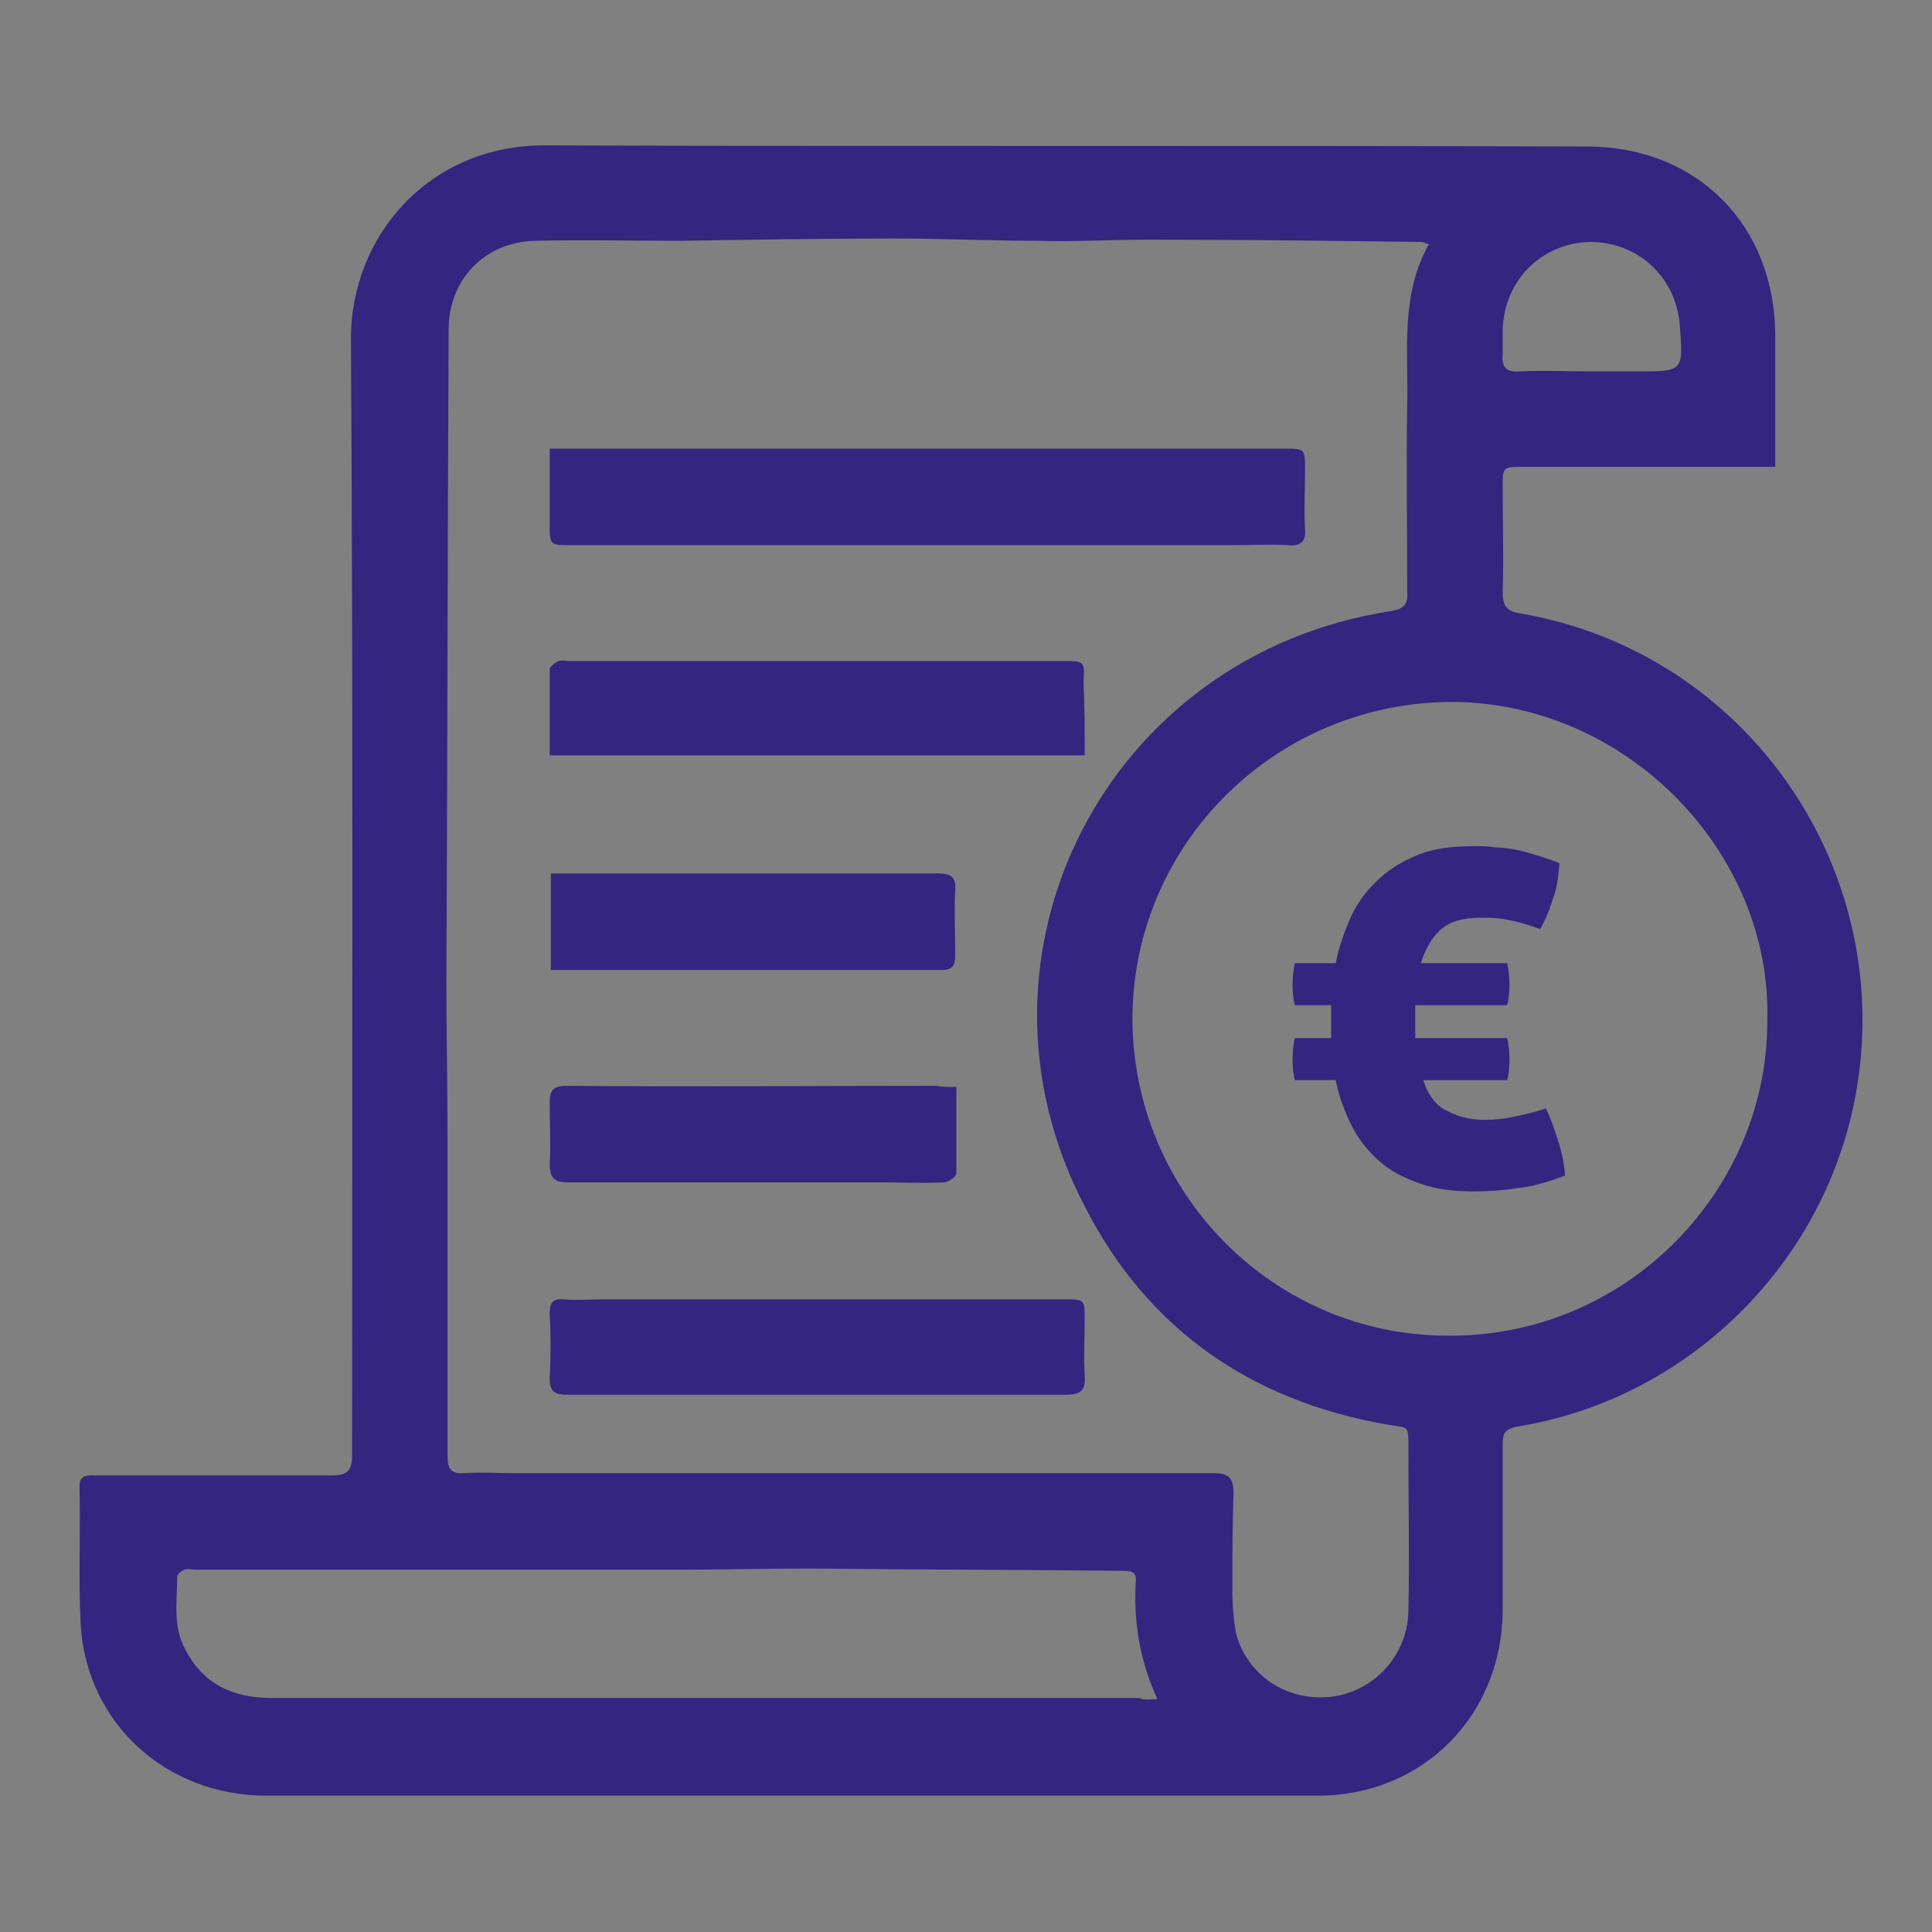
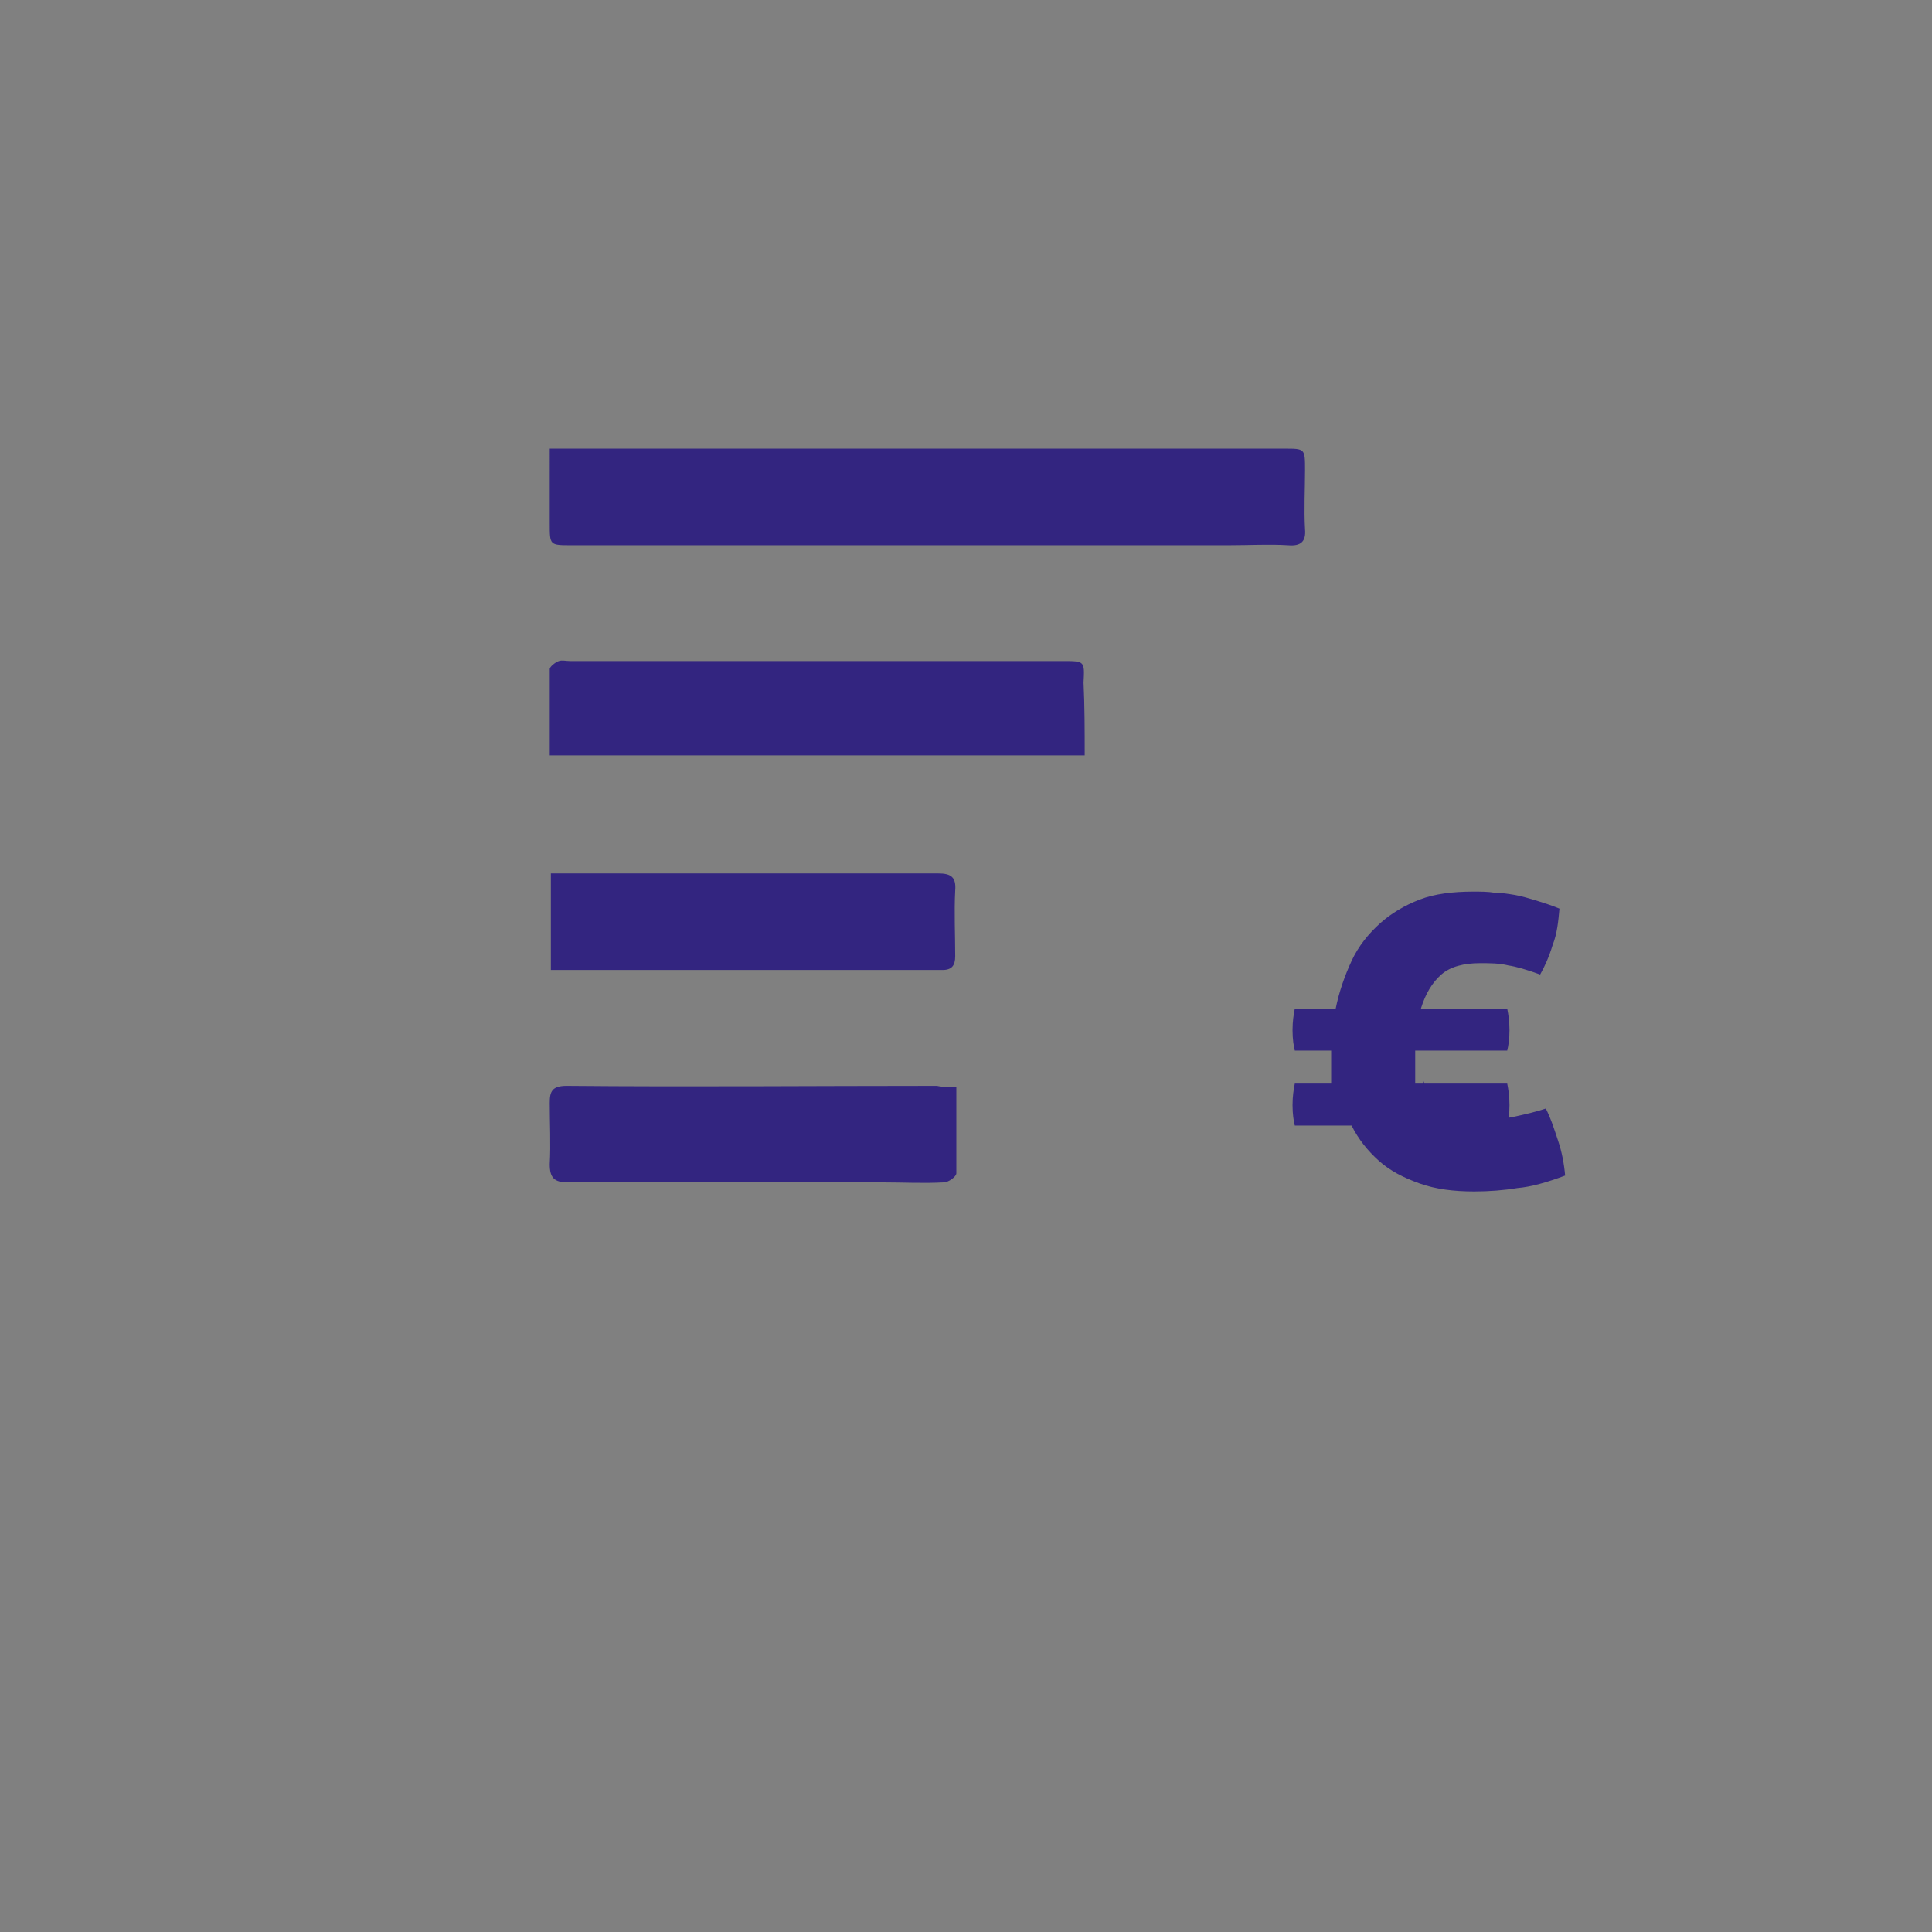
<svg xmlns="http://www.w3.org/2000/svg" version="1.1" id="Laag_1" x="0px" y="0px" viewBox="0 0 170.1 170.1" style="enable-background:new 0 0 170.1 170.1;" xml:space="preserve">
  <rect x="0" y="0" width="170.1" height="170.1" fill="#808080" stroke="none" />
  <style type="text/css">
	.st0{fill:#E6007E;}
	.st1{fill:#FFFFFF;}
	.st2{fill:none;stroke:#332580;stroke-width:4.361;stroke-miterlimit:10;}
	.st3{fill:#332580;}
</style>
  <g id="Thumb-Flyers-digitaal" transform="translate(-233.758 2317)">
-     <rect id="Rectangle_1750" x="-145.2" y="-2429.3" class="st0" width="170.1" height="87.2" />
    <circle id="Ellipse_38" class="st1" cx="-99.7" cy="-2385.3" r="26.3" />
-     <circle id="Ellipse_39" class="st2" cx="-99.7" cy="-2385.3" r="26.3" />
    <line id="Line_27" class="st2" x1="-99.7" y1="-2411.6" x2="-99.7" y2="-2359" />
    <ellipse id="Ellipse_40" class="st2" cx="-99.7" cy="-2385.3" rx="13.2" ry="26.3" />
    <line id="Line_28" class="st2" x1="-126" y1="-2385.3" x2="-73.3" y2="-2385.3" />
    <line id="Line_31" class="st2" x1="-36.8" y1="-2388.7" x2="5.3" y2="-2388.7" />
    <line id="Line_32" class="st2" x1="-36.8" y1="-2378.2" x2="5.3" y2="-2378.2" />
  </g>
-   <path class="st3" d="M156.3,41.1c-0.7,0-1.3,0-1.9,0c-6.7,0-13.5,0-20.2,0c-1.9,0-1.9,0-1.9,1.8c0,3.1,0.1,6.1,0,9.2  c0,1.2,0.3,1.7,1.5,1.9c20.1,3.4,33.4,22.8,29.5,42.8c-2.9,14.8-14.9,26.4-29.7,28.8c-1,0.2-1.3,0.5-1.3,1.5c0,4.9,0,9.8,0,14.6  c0,9.3-7,16.4-16.3,16.4c-30.8,0-61.7,0-92.5,0c-8.9,0-15.9-6.4-16.4-15.1c-0.2-4,0-8.1-0.1-12.1c0-1.1,0.7-1,1.4-1  c6.9,0,13.8,0,20.8,0c1.4,0,1.8-0.4,1.8-1.8c0-32.7,0.1-65.4-0.1-98.1c-0.1-9.1,6.8-17.2,17-17.2c30.6,0.1,61.2,0,91.8,0.1  c9.8,0,16.6,7,16.6,16.7c0,3.3,0,6.5,0,9.8C156.3,39.9,156.3,40.4,156.3,41.1z M125.8,21.5c-0.4-0.1-0.5-0.2-0.7-0.2  c-8-0.1-15.9-0.2-23.9-0.2c-3.3,0-6.6,0.2-9.8,0.1c-4.2,0-8.4-0.2-12.6-0.2c-6.3,0-12.6,0.1-18.9,0.2c-4.3,0-8.5-0.1-12.8,0  c-4.4,0.1-7.6,3.4-7.6,7.8c-0.1,19.2-0.1,38.3-0.2,57.5c0,4.4,0.1,8.9,0.1,13.3c0,9.5,0,18.9,0,28.4c0,1.1,0.3,1.6,1.5,1.5  c1.4-0.1,2.9,0,4.3,0c20.5,0,41,0,61.6,0c1.4,0,1.8,0.4,1.8,1.8c-0.1,2.9-0.1,5.8-0.1,8.6c0,1.2,0.1,2.4,0.3,3.6  c0.9,3.7,4.4,6.1,8.3,5.7c3.8-0.4,6.8-3.6,6.9-7.5c0.1-4.7,0-9.5,0-14.2c0-2.4,0.1-1.9-2-2.3c-11.9-2.1-21-8.4-26.5-19.2  C83.9,84,97.5,57.6,122.5,53.8c1.1-0.2,1.5-0.6,1.4-1.7c0-5.6-0.1-11.1,0-16.7C124,30.7,123.3,26,125.8,21.5z M155.6,89.8  c0.4-14.6-12.2-27.9-27.7-28c-15.5,0-28.1,12.4-28.2,27.8c0,15.4,12.4,28,27.8,28C143.4,117.7,155.7,104.6,155.6,89.8z M101.9,149.6  c-1.6-3.5-2.1-6.9-1.9-10.4c0.1-0.9-0.6-0.9-1.2-0.9c-9.1-0.1-18.3-0.1-27.4-0.2c-3.9,0-7.9,0.1-11.8,0.1c-14.1,0-28.1,0-42.2,0  c-0.4,0-0.9-0.1-1.2,0c-0.2,0.1-0.6,0.4-0.6,0.6c0,2.2-0.4,4.4,0.7,6.4c1.6,3.1,4.2,4.3,7.7,4.3c25.4,0,50.9,0,76.3,0  C100.7,149.7,101.1,149.6,101.9,149.6z M140,32.7c1.4,0,2.8,0,4.2,0c4,0,4,0,3.7-4c-0.3-4.3-3.7-7.4-7.9-7.4  c-4.3,0.1-7.6,3.4-7.7,7.8c0,0.7,0,1.4,0,2.1c-0.1,1.1,0.3,1.6,1.5,1.5C135.9,32.6,138,32.7,140,32.7z" />
  <path class="st3" d="M48.4,39.5c0.7,0,1.2,0,1.7,0c21,0,42,0,63,0c1.8,0,1.8,0,1.8,1.9c0,1.7-0.1,3.4,0,5.2c0.1,1.1-0.4,1.5-1.5,1.4  c-1.7-0.1-3.4,0-5.2,0c-19.3,0-38.6,0-57.9,0c-1.9,0-1.9,0-1.9-1.9C48.4,43.9,48.4,41.8,48.4,39.5z" />
  <path class="st3" d="M95.5,66.5c-15.8,0-31.3,0-47.1,0c0-2.6,0-5.1,0-7.6c0-0.2,0.5-0.6,0.8-0.7c0.3-0.1,0.6,0,1,0  c14.5,0,29,0,43.4,0c1.9,0,1.9,0,1.8,1.9C95.5,62.2,95.5,64.3,95.5,66.5z" />
-   <path class="st3" d="M72,122.8c-7.4,0-14.8,0-22.1,0c-1.2,0-1.5-0.4-1.5-1.5c0.1-1.9,0.1-3.8,0-5.7c0-0.9,0.3-1.3,1.2-1.2  c1.2,0.1,2.4,0,3.6,0c13.5,0,27,0,40.5,0c1.8,0,1.8,0,1.8,1.8c0,1.6-0.1,3.3,0,4.9c0.1,1.3-0.3,1.7-1.7,1.7  C86.6,122.8,79.3,122.8,72,122.8C72,122.8,72,122.8,72,122.8z" />
  <path class="st3" d="M48.5,85.4c0-2.9,0-5.6,0-8.5c1.5,0,2.9,0,4.2,0c10,0,20,0,29.9,0c1.1,0,1.6,0.3,1.5,1.5c-0.1,1.9,0,3.9,0,5.8  c0,0.8-0.3,1.2-1.1,1.2c-9.1,0-18.2,0-27.3,0C53.4,85.4,51,85.4,48.5,85.4z" />
  <path class="st3" d="M84.2,95.7c0,2.7,0,5.1,0,7.6c0,0.3-0.7,0.8-1.1,0.8c-1.8,0.1-3.6,0-5.4,0c-9.2,0-18.5,0-27.7,0  c-1.2,0-1.6-0.4-1.6-1.6c0.1-1.8,0-3.6,0-5.4c0-1,0.2-1.5,1.5-1.5c10.9,0.1,21.7,0,32.6,0C82.9,95.7,83.4,95.7,84.2,95.7z" />
  <g>
-     <path class="st3" d="M125.3,95.1c0.4,1.2,1,2.1,1.9,2.6s2,0.9,3.5,0.9c0.9,0,1.8-0.1,2.7-0.3c0.9-0.2,1.8-0.4,2.7-0.7   c0.5,1,0.8,2,1.1,2.9c0.3,0.9,0.5,1.9,0.6,3c-1.6,0.6-3,1-4.2,1.1c-1.2,0.2-2.5,0.3-3.8,0.3c-1.8,0-3.4-0.2-4.8-0.7   c-1.4-0.5-2.6-1.1-3.6-2c-1-0.9-1.8-1.9-2.4-3.1c-0.6-1.2-1.1-2.5-1.4-4H114c-0.1-0.4-0.2-1-0.2-1.8c0-0.8,0.1-1.4,0.2-1.9h3.2   c0-0.2,0-0.5,0-0.7c0-0.2,0-0.5,0-0.8v-1.4H114c-0.1-0.4-0.2-1-0.2-1.8c0-0.8,0.1-1.4,0.2-1.9h3.6c0.3-1.5,0.8-2.9,1.4-4.2   c0.6-1.3,1.5-2.4,2.5-3.3s2.2-1.6,3.5-2.1s2.9-0.7,4.7-0.7c0.7,0,1.3,0,1.9,0.1c0.6,0,1.2,0.1,1.8,0.2c0.6,0.1,1.2,0.3,1.9,0.5   c0.6,0.2,1.3,0.4,2,0.7c-0.1,1.1-0.2,2.2-0.6,3.2c-0.3,1-0.7,1.9-1.1,2.6c-1.1-0.4-2.1-0.7-2.8-0.8c-0.8-0.2-1.6-0.2-2.5-0.2   c-1.4,0-2.6,0.3-3.4,1c-0.8,0.7-1.4,1.7-1.8,3h7.6c0.1,0.5,0.2,1.1,0.2,1.9c0,0.8-0.1,1.4-0.2,1.8h-8.1v1.4c0,0.3,0,0.5,0,0.8   s0,0.5,0,0.7h8.1c0.1,0.5,0.2,1.1,0.2,1.9c0,0.8-0.1,1.4-0.2,1.8H125.3z" />
+     <path class="st3" d="M125.3,95.1c0.4,1.2,1,2.1,1.9,2.6s2,0.9,3.5,0.9c0.9,0,1.8-0.1,2.7-0.3c0.9-0.2,1.8-0.4,2.7-0.7   c0.5,1,0.8,2,1.1,2.9c0.3,0.9,0.5,1.9,0.6,3c-1.6,0.6-3,1-4.2,1.1c-1.2,0.2-2.5,0.3-3.8,0.3c-1.8,0-3.4-0.2-4.8-0.7   c-1.4-0.5-2.6-1.1-3.6-2c-1-0.9-1.8-1.9-2.4-3.1H114c-0.1-0.4-0.2-1-0.2-1.8c0-0.8,0.1-1.4,0.2-1.9h3.2   c0-0.2,0-0.5,0-0.7c0-0.2,0-0.5,0-0.8v-1.4H114c-0.1-0.4-0.2-1-0.2-1.8c0-0.8,0.1-1.4,0.2-1.9h3.6c0.3-1.5,0.8-2.9,1.4-4.2   c0.6-1.3,1.5-2.4,2.5-3.3s2.2-1.6,3.5-2.1s2.9-0.7,4.7-0.7c0.7,0,1.3,0,1.9,0.1c0.6,0,1.2,0.1,1.8,0.2c0.6,0.1,1.2,0.3,1.9,0.5   c0.6,0.2,1.3,0.4,2,0.7c-0.1,1.1-0.2,2.2-0.6,3.2c-0.3,1-0.7,1.9-1.1,2.6c-1.1-0.4-2.1-0.7-2.8-0.8c-0.8-0.2-1.6-0.2-2.5-0.2   c-1.4,0-2.6,0.3-3.4,1c-0.8,0.7-1.4,1.7-1.8,3h7.6c0.1,0.5,0.2,1.1,0.2,1.9c0,0.8-0.1,1.4-0.2,1.8h-8.1v1.4c0,0.3,0,0.5,0,0.8   s0,0.5,0,0.7h8.1c0.1,0.5,0.2,1.1,0.2,1.9c0,0.8-0.1,1.4-0.2,1.8H125.3z" />
  </g>
</svg>